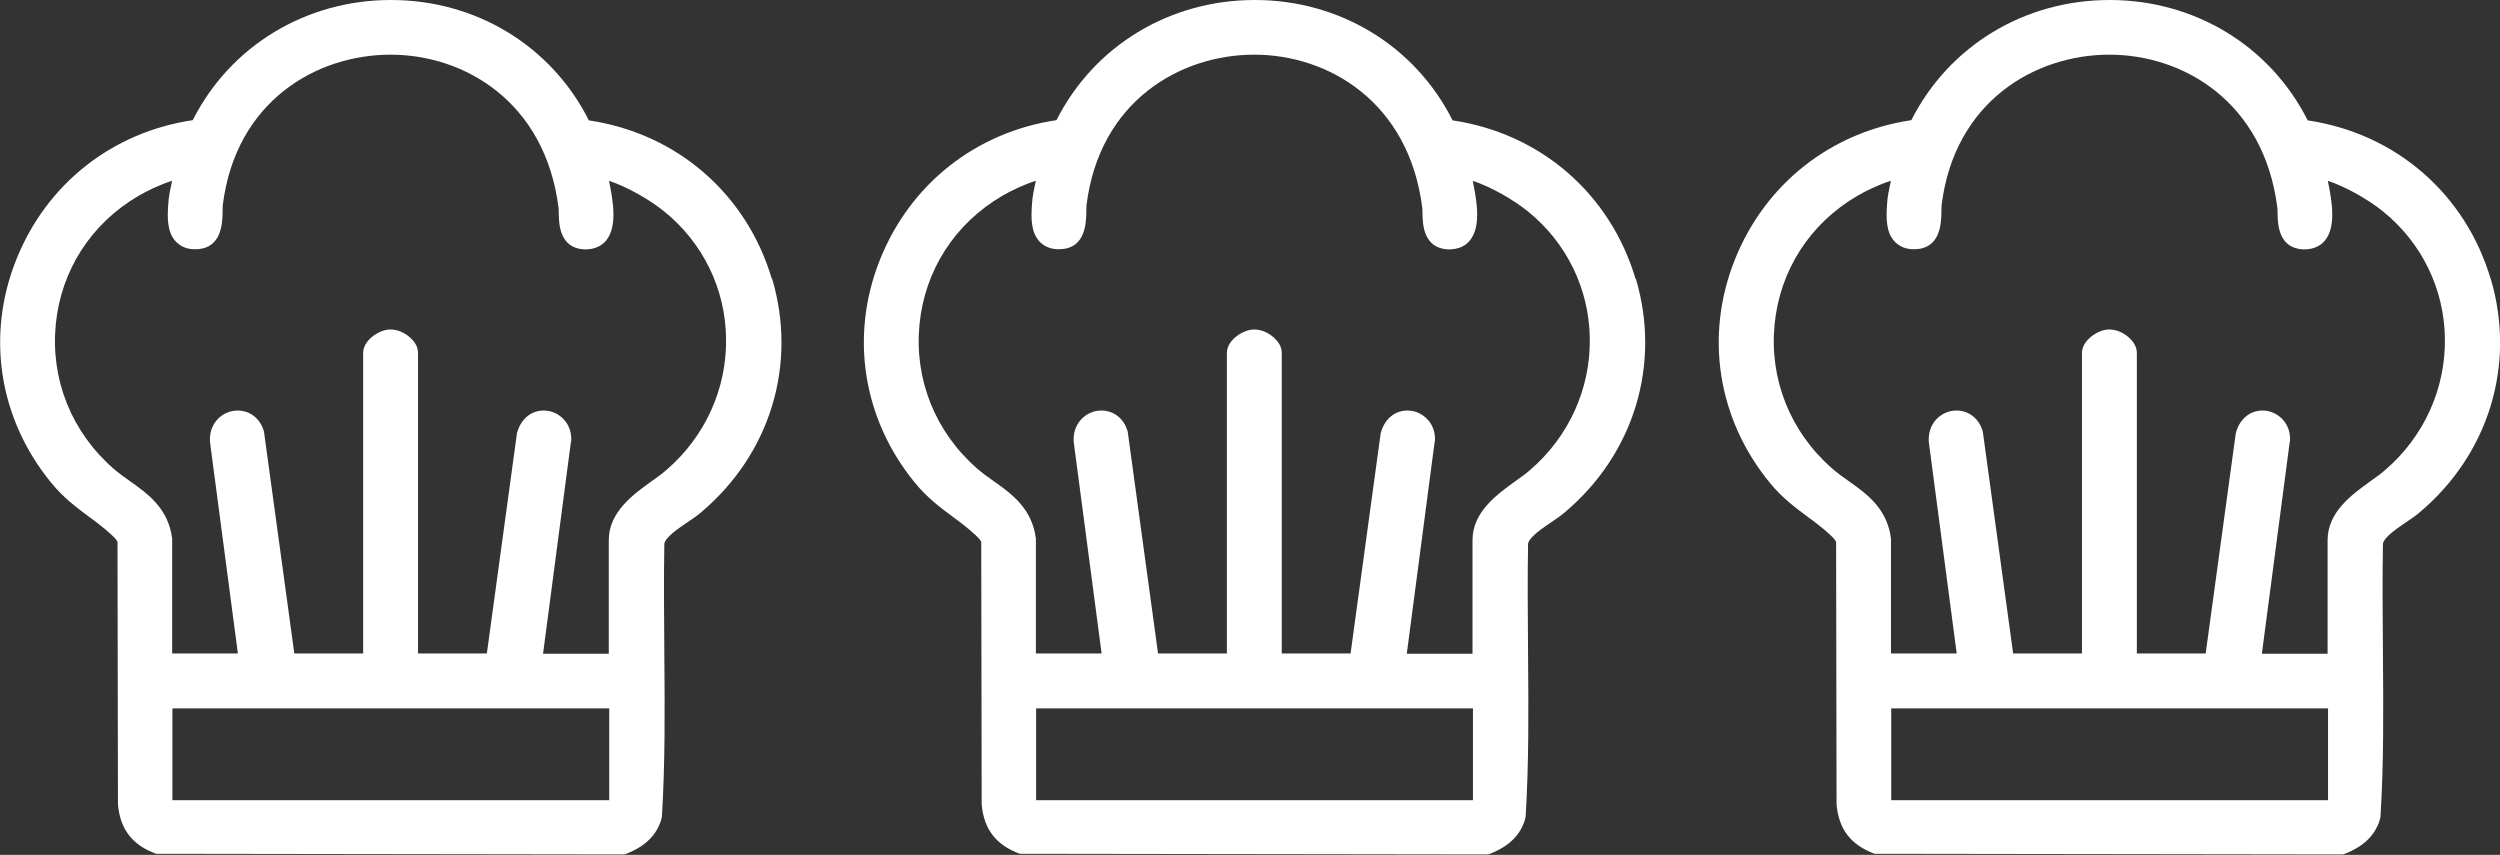
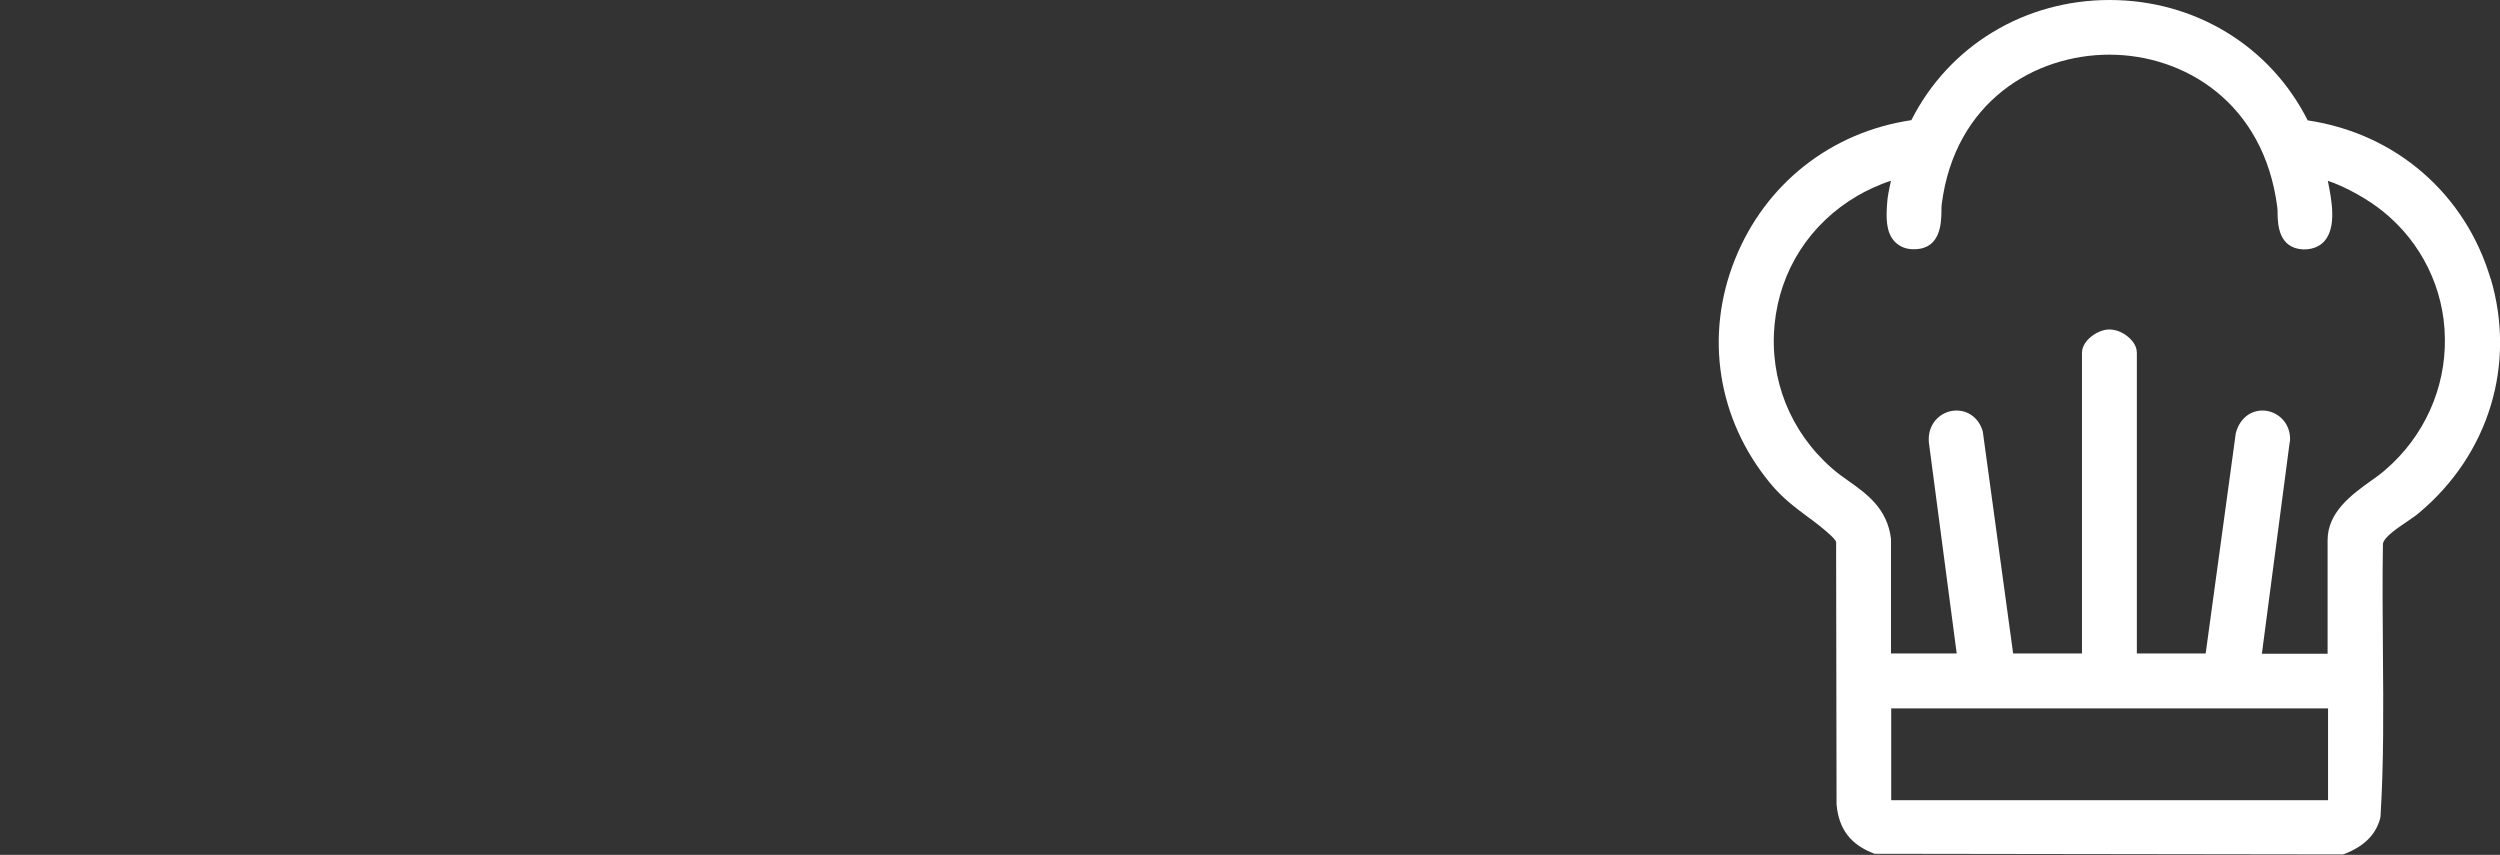
<svg xmlns="http://www.w3.org/2000/svg" id="Calque_2" data-name="Calque 2" viewBox="0 0 112.97 38.63">
  <rect x="0" y="0" width="112.97" height="38.63" fill="#333333" stroke="none" />
  <defs>
    <style>      .cls-1 {        fill: #fff;      }    </style>
  </defs>
  <g id="Calque_1-2" data-name="Calque 1">
    <g>
-       <path class="cls-1" d="M34.88,12.61c-1.14-3.85-4.29-6.58-8.27-7.17C24.92,2.08,21.52,0,17.67,0h0c-3.85,0-7.26,2.07-8.96,5.43-3.63.54-6.6,2.87-7.97,6.29-1.38,3.44-.79,7.21,1.57,10.09.56.69,1.15,1.12,1.71,1.54.33.24.66.49.99.79.21.19.28.29.3.35l.02,11.86c.1,1.12.64,1.83,1.72,2.23l21.16.03.09-.03c.87-.34,1.39-.86,1.59-1.58l.02-.1c.15-2.43.13-4.91.11-7.31-.01-1.67-.03-3.4,0-5.02.05-.3.66-.71,1.06-.98.22-.15.43-.29.59-.43,3.14-2.64,4.37-6.69,3.22-10.57ZM27.53,32.01v4.15H7.79v-4.15h19.74ZM25.81,19.96c.06-.78-.47-1.29-1.03-1.39-.64-.11-1.23.27-1.42,1.01l-1.36,9.95h-3.11v-13.58c0-.16-.05-.4-.31-.65-.22-.22-.58-.43-.99-.41-.46.02-1.18.48-1.18,1.06v13.58h-3.11l-1.37-10.02c-.18-.67-.76-1.05-1.41-.94-.55.1-1.09.6-1.03,1.41l1.26,9.55h-2.97v-5.19c-.17-1.36-1.09-2.02-1.91-2.6-.26-.18-.52-.37-.76-.58-1.89-1.66-2.83-4.03-2.59-6.5.24-2.45,1.6-4.56,3.74-5.81.37-.22.98-.51,1.51-.68,0,.01,0,.03,0,.04-.07.33-.15.66-.17,1.06-.03.51-.07,1.22.36,1.66.16.16.45.36.93.33,1.14-.04,1.16-1.2,1.17-1.69,0-.12,0-.23.01-.32.59-4.68,4.23-6.78,7.58-6.78h0c3.35,0,6.99,2.14,7.59,6.92.01.08.01.18.01.28.01.46.04,1.55,1.16,1.6.51.01.81-.2.97-.39.54-.64.32-1.82.14-2.71.82.27,1.85.86,2.49,1.38,1.75,1.41,2.77,3.5,2.8,5.73.04,2.28-.95,4.46-2.7,5.96-.18.16-.4.32-.63.48-.88.63-1.97,1.42-1.97,2.69v5.13h-2.97l1.26-9.58Z" />
-       <path class="cls-1" d="M73.91,12.61c-1.14-3.85-4.29-6.58-8.27-7.17C63.95,2.08,60.55,0,56.7,0h0c-3.85,0-7.26,2.07-8.96,5.43-3.63.54-6.6,2.87-7.97,6.29-1.38,3.44-.79,7.21,1.57,10.09.56.69,1.15,1.12,1.71,1.54.33.24.66.49.99.79.21.19.28.29.3.35l.02,11.86c.1,1.12.64,1.83,1.72,2.23l21.16.03.09-.03c.87-.34,1.39-.86,1.59-1.58l.02-.1c.15-2.43.13-4.91.11-7.31-.01-1.67-.03-3.4,0-5.02.05-.3.66-.71,1.06-.98.22-.15.43-.29.59-.43,3.14-2.64,4.37-6.69,3.22-10.57ZM66.56,32.01v4.15h-19.74v-4.15h19.74ZM64.84,19.96c.06-.78-.47-1.29-1.03-1.39-.64-.11-1.23.27-1.42,1.01l-1.36,9.95h-3.11v-13.58c0-.16-.05-.4-.31-.65-.22-.22-.58-.43-.99-.41-.46.02-1.18.48-1.18,1.06v13.58h-3.11l-1.37-10.02c-.18-.67-.76-1.05-1.41-.94-.55.1-1.09.6-1.03,1.41l1.26,9.55h-2.97v-5.19c-.17-1.36-1.09-2.02-1.91-2.6-.26-.18-.52-.37-.76-.58-1.89-1.66-2.83-4.03-2.59-6.5.24-2.45,1.6-4.56,3.74-5.81.37-.22.98-.51,1.51-.68,0,.01,0,.03,0,.04-.07.33-.15.66-.17,1.06-.03.51-.07,1.22.36,1.66.16.16.45.36.93.33,1.14-.04,1.16-1.2,1.17-1.69,0-.12,0-.23.01-.32.59-4.68,4.23-6.78,7.58-6.78h0c3.35,0,6.99,2.14,7.59,6.92.01.08.01.18.01.28.01.46.04,1.55,1.16,1.6.51.01.81-.2.97-.39.54-.64.32-1.82.14-2.71.82.27,1.85.86,2.49,1.38,1.75,1.41,2.77,3.5,2.8,5.73.04,2.28-.95,4.46-2.7,5.96-.18.16-.4.32-.63.48-.88.63-1.97,1.42-1.97,2.69v5.13h-2.97l1.26-9.58Z" />
      <path class="cls-1" d="M112.55,12.61c-1.14-3.85-4.29-6.58-8.27-7.17C102.59,2.08,99.18,0,95.33,0h0c-3.85,0-7.26,2.07-8.96,5.43-3.63.54-6.6,2.87-7.97,6.29-1.38,3.44-.79,7.21,1.57,10.09.56.69,1.15,1.12,1.71,1.54.33.24.66.49.99.79.21.19.28.29.3.35l.02,11.86c.1,1.12.64,1.83,1.72,2.23l21.16.03.09-.03c.87-.34,1.39-.86,1.59-1.58l.02-.1c.15-2.43.13-4.91.11-7.31-.01-1.67-.03-3.4,0-5.02.05-.3.66-.71,1.06-.98.22-.15.43-.29.59-.43,3.14-2.64,4.37-6.69,3.22-10.57ZM105.2,32.01v4.15h-19.74v-4.15h19.74ZM103.48,19.96c.06-.78-.47-1.29-1.03-1.39-.64-.11-1.23.27-1.42,1.01l-1.36,9.95h-3.11v-13.58c0-.16-.05-.4-.31-.65-.22-.22-.58-.43-.99-.41-.46.02-1.18.48-1.18,1.06v13.58h-3.11l-1.37-10.02c-.18-.67-.76-1.05-1.41-.94-.55.1-1.09.6-1.03,1.41l1.26,9.55h-2.97v-5.19c-.17-1.36-1.09-2.02-1.91-2.6-.26-.18-.52-.37-.76-.58-1.89-1.66-2.83-4.03-2.59-6.5.24-2.45,1.6-4.56,3.74-5.81.37-.22.98-.51,1.51-.68,0,.01,0,.03,0,.04-.07.33-.15.66-.17,1.06-.03.51-.07,1.22.36,1.66.16.16.45.36.93.33,1.14-.04,1.16-1.2,1.17-1.69,0-.12,0-.23.01-.32.59-4.68,4.23-6.78,7.58-6.78h0c3.35,0,6.99,2.14,7.59,6.92.01.08.01.18.01.28.01.46.04,1.55,1.16,1.6.51.01.81-.2.97-.39.54-.64.32-1.82.14-2.71.82.27,1.85.86,2.49,1.38,1.75,1.41,2.77,3.5,2.8,5.73.04,2.28-.95,4.46-2.7,5.96-.18.16-.4.32-.63.48-.88.63-1.97,1.42-1.97,2.69v5.13h-2.97l1.26-9.58Z" />
    </g>
  </g>
</svg>